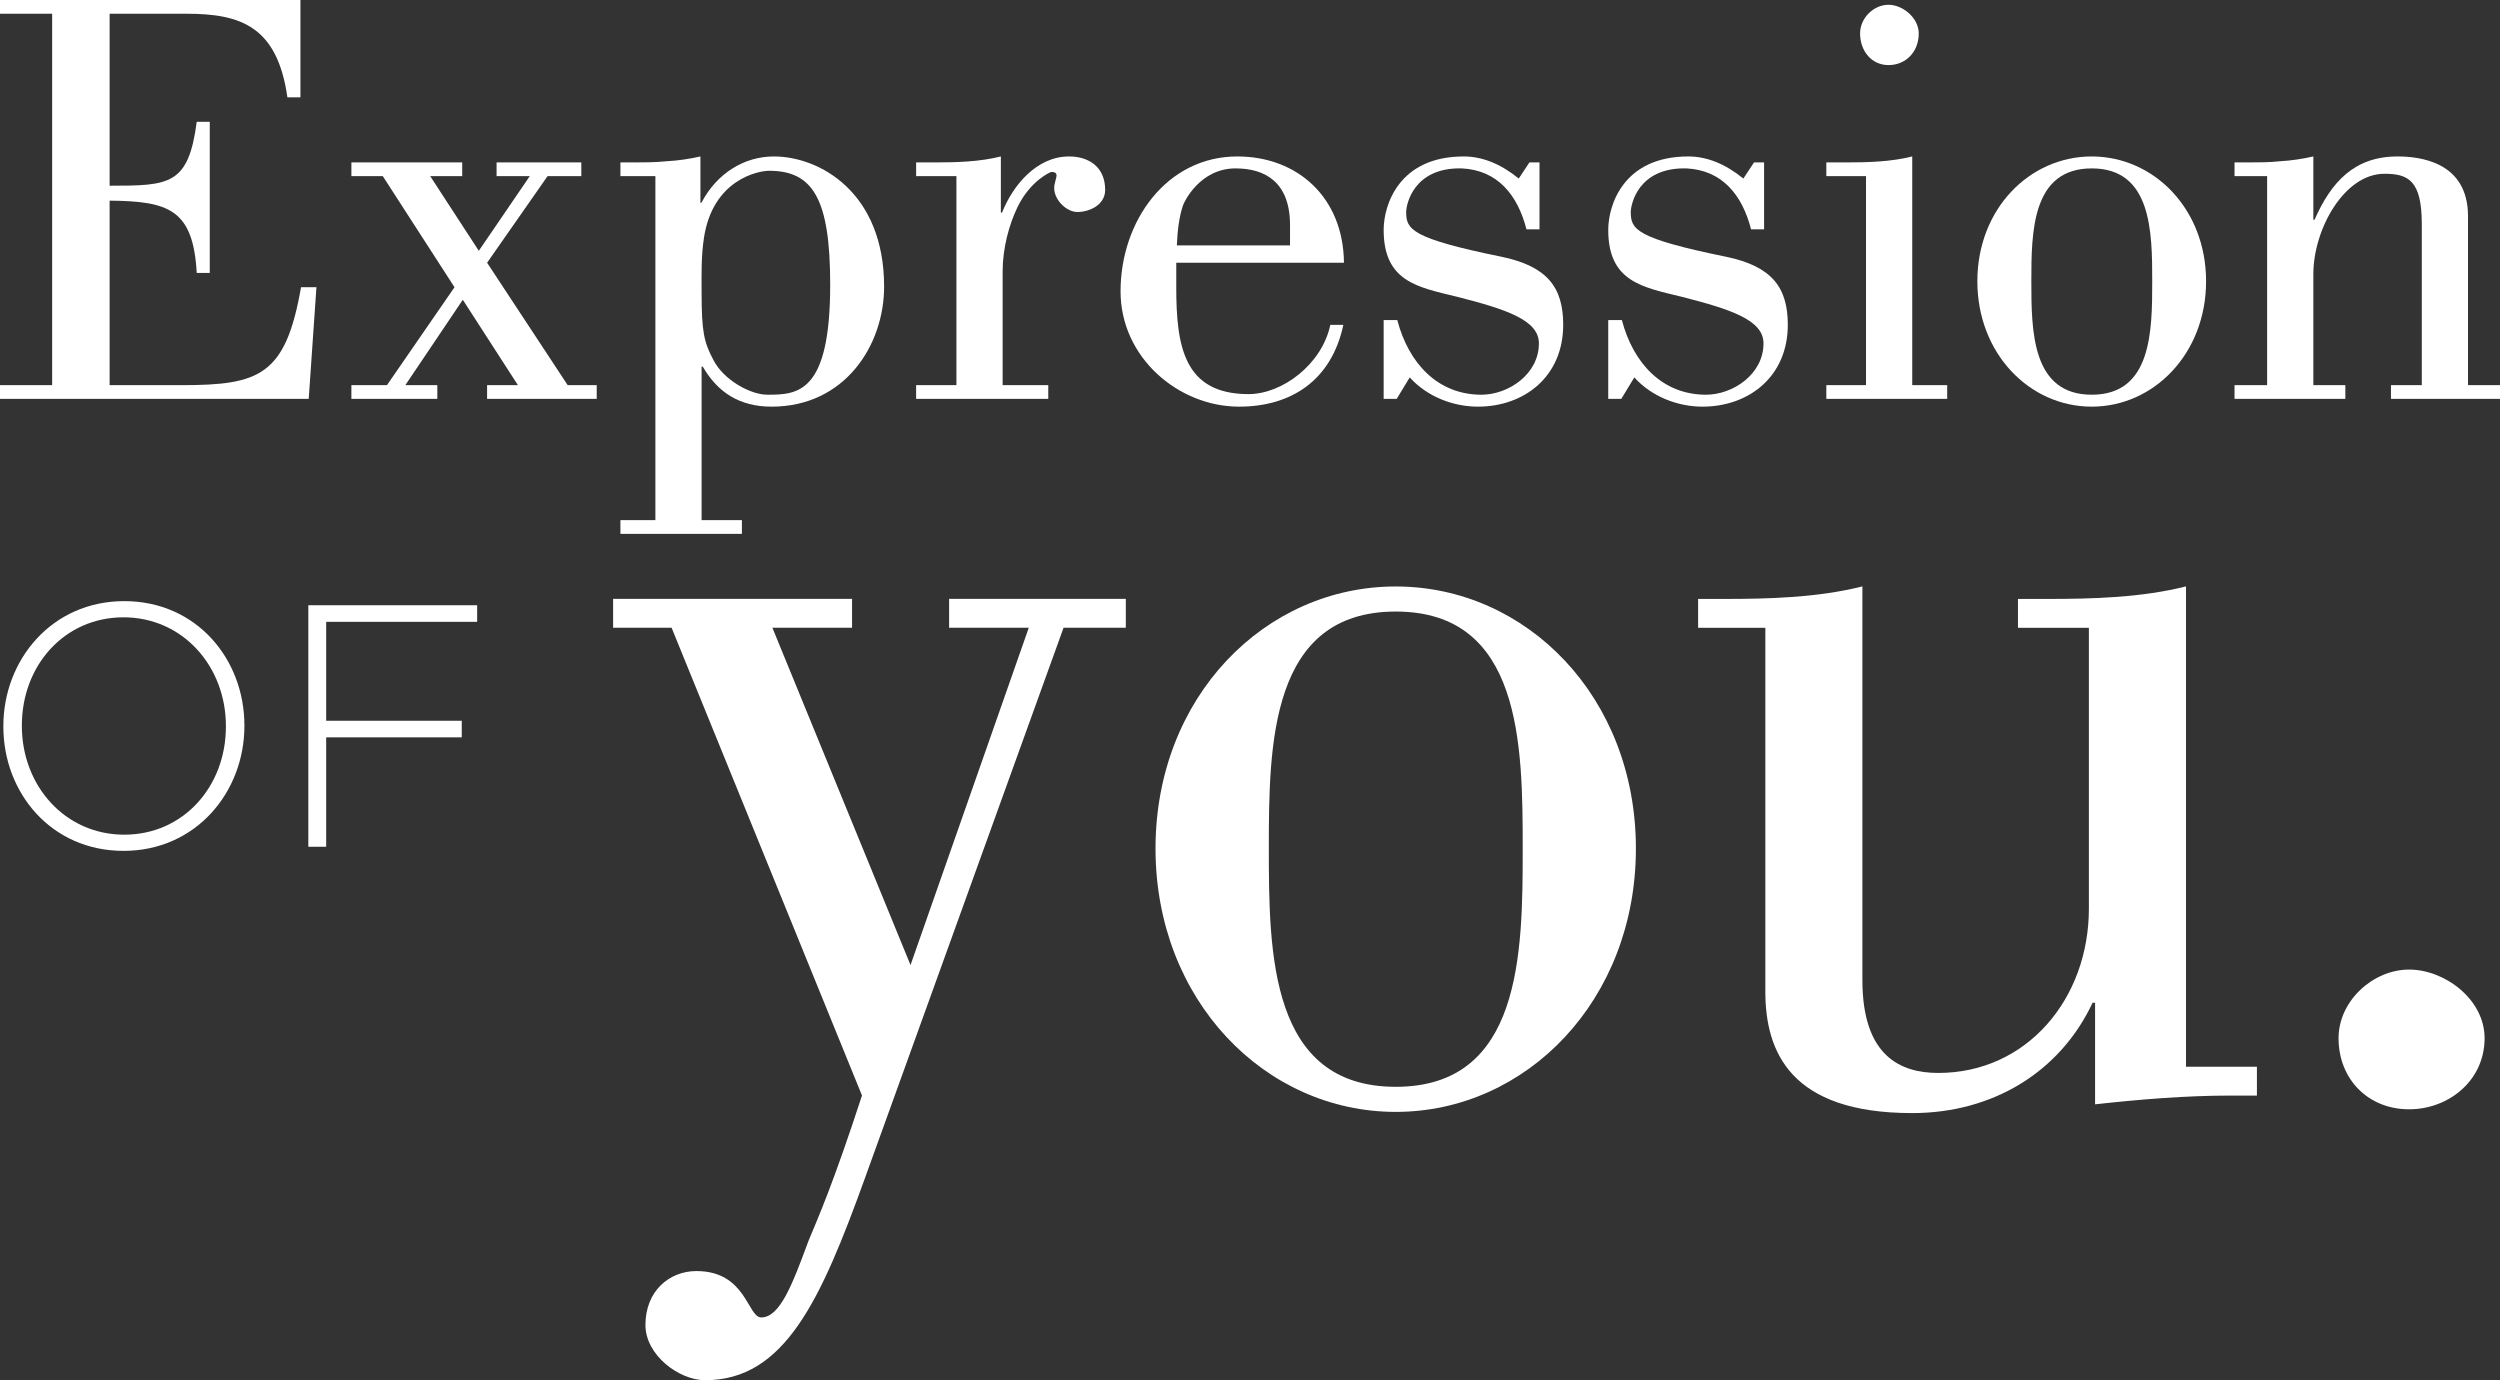
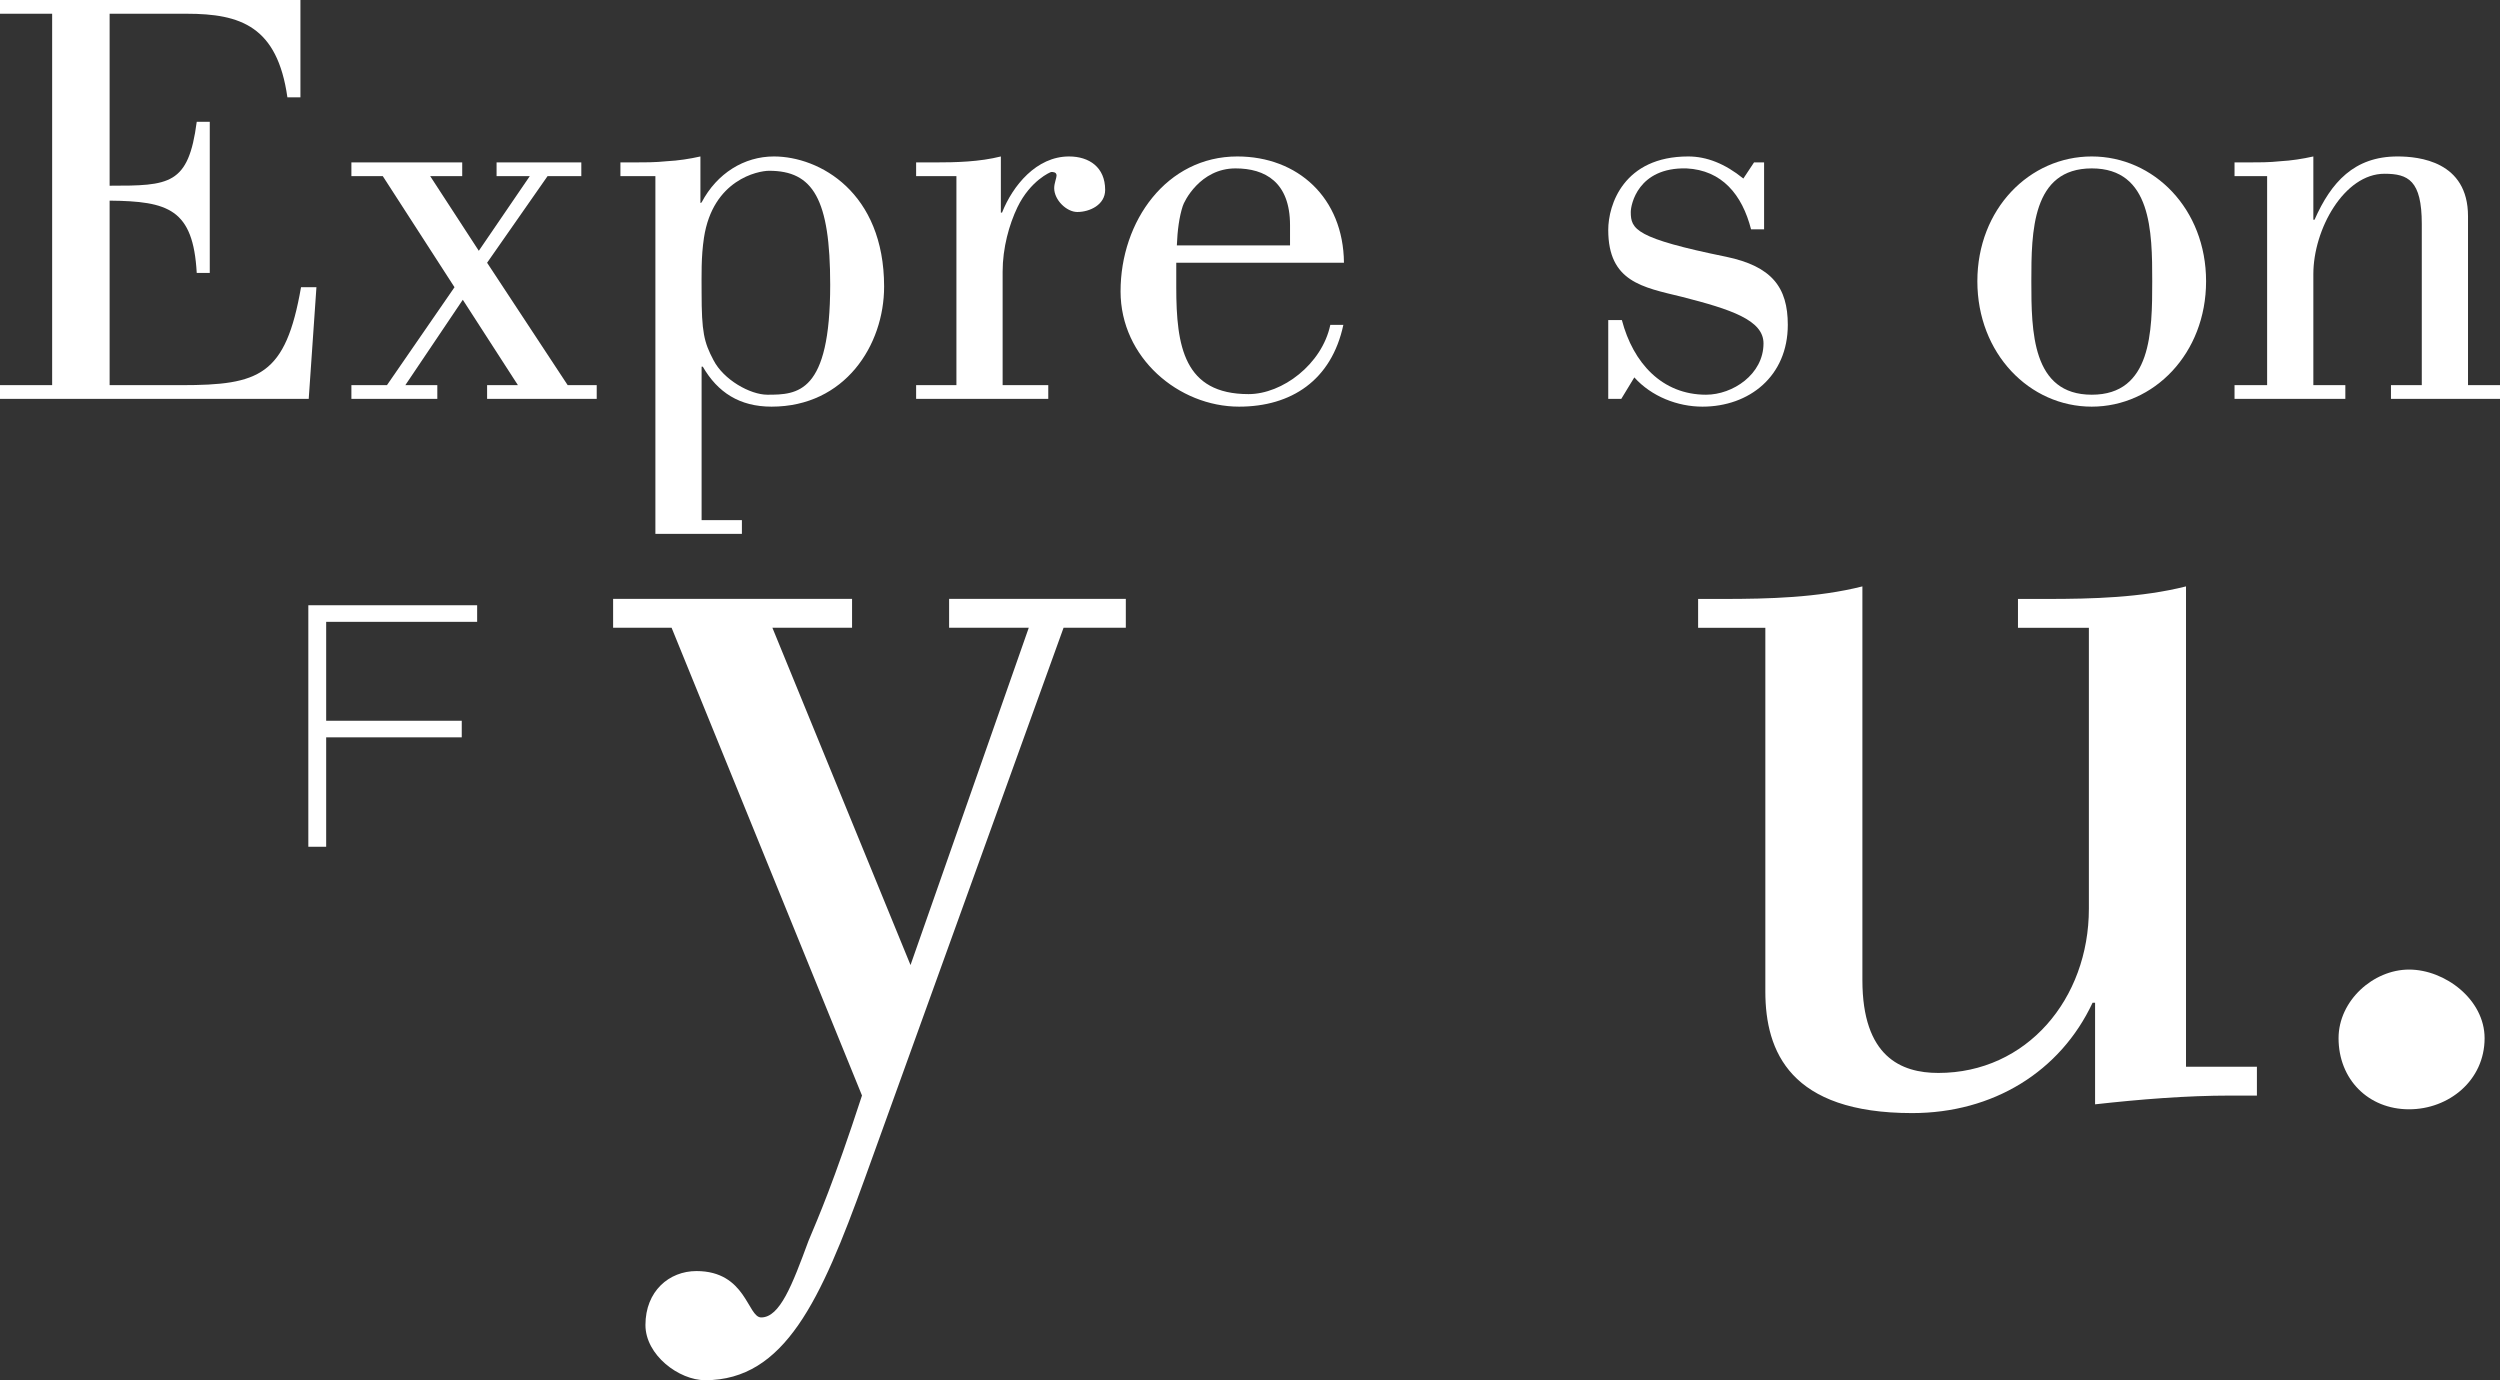
<svg xmlns="http://www.w3.org/2000/svg" width="192" height="106" viewBox="0 0 192 106" fill="none">
  <rect x="0" y="0" width="192" height="106" fill="#333333" stroke="none" />
  <path d="M0 30.635V29.58H4.005V1.055H0V0H23.073V7.475H22.072C21.299 2.018 18.477 1.055 14.335 1.055H8.419V14.263C13.016 14.263 14.472 14.217 15.109 9.356H16.11V20.959H15.109C14.836 16.051 12.925 15.455 8.419 15.409V29.58H13.926C19.933 29.58 21.936 28.847 23.119 22.059H24.302L23.71 30.635H0Z" fill="white" />
  <path d="M33.586 30.635H26.987V29.58H29.718L34.906 22.059L29.399 13.529H26.987V12.474H35.498V13.529H33.04L36.772 19.262L40.686 13.529H38.137V12.474H44.645V13.529H42.051L37.409 20.179L43.598 29.58H45.828V30.635H37.409V29.58H39.776L35.543 23.022L31.129 29.58H33.586V30.635Z" fill="white" />
-   <path d="M50.334 13.529H47.648V12.474H48.604C49.469 12.474 50.334 12.474 51.198 12.383C52.108 12.337 52.973 12.199 53.792 12.016V15.593L53.883 15.547C55.066 13.3 57.16 12.016 59.435 12.016C62.94 12.016 67.9 14.767 67.9 22.013C67.9 26.508 64.897 31.231 59.253 31.231C56.796 31.231 55.112 30.131 53.974 28.159H53.883V39.945H56.978V41H47.648V39.945H50.334V13.529ZM53.883 22.472C53.883 25.499 54.065 26.278 54.793 27.654C55.567 29.168 57.615 30.314 58.935 30.314C61.256 30.314 63.759 30.222 63.759 21.876C63.759 15.272 62.439 13.116 59.071 13.116C58.207 13.116 54.748 13.804 54.065 18.253C53.838 19.766 53.883 21.142 53.883 22.472Z" fill="white" />
+   <path d="M50.334 13.529H47.648V12.474H48.604C49.469 12.474 50.334 12.474 51.198 12.383C52.108 12.337 52.973 12.199 53.792 12.016V15.593L53.883 15.547C55.066 13.3 57.16 12.016 59.435 12.016C62.94 12.016 67.9 14.767 67.9 22.013C67.9 26.508 64.897 31.231 59.253 31.231C56.796 31.231 55.112 30.131 53.974 28.159H53.883V39.945H56.978V41H47.648H50.334V13.529ZM53.883 22.472C53.883 25.499 54.065 26.278 54.793 27.654C55.567 29.168 57.615 30.314 58.935 30.314C61.256 30.314 63.759 30.222 63.759 21.876C63.759 15.272 62.439 13.116 59.071 13.116C58.207 13.116 54.748 13.804 54.065 18.253C53.838 19.766 53.883 21.142 53.883 22.472Z" fill="white" />
  <path d="M76.866 16.326H76.957C77.776 14.263 79.596 12.016 82.099 12.016C83.647 12.016 84.876 12.841 84.876 14.584C84.876 15.73 83.692 16.281 82.737 16.281C81.917 16.281 80.962 15.363 80.962 14.446C80.962 14.079 81.144 13.667 81.144 13.483C81.144 13.208 80.871 13.208 80.734 13.208C80.689 13.208 79.141 13.85 78.14 15.914C77.503 17.244 77.002 19.032 77.002 20.867V29.58H80.507V30.635H70.358V29.58H73.453V13.529H70.358V12.474H71.769C73.453 12.474 75.227 12.428 76.866 12.016V16.326Z" fill="white" />
  <path d="M103.17 24.948C102.26 29.213 99.165 31.231 95.16 31.231C90.519 31.231 86.059 27.471 86.059 22.38C86.059 16.969 89.608 12.016 95.024 12.016C99.666 12.016 103.17 15.18 103.216 20.179H90.337V22.059C90.337 26.599 90.928 30.268 95.889 30.268C98.483 30.268 101.532 27.975 102.169 24.948H103.17ZM99.074 18.849V17.29C99.074 13.988 97.163 12.933 94.888 12.933C92.157 12.933 90.928 15.501 90.837 15.822C90.564 16.648 90.427 17.702 90.382 18.849H99.074Z" fill="white" />
-   <path d="M118.234 12.474V17.611H117.233C116.55 14.951 115.003 13.07 112.272 12.933C108.54 12.841 107.994 15.73 107.994 16.281C107.994 17.611 108.358 18.299 115.321 19.72C118.826 20.454 120.054 22.059 120.054 24.948C120.054 28.892 117.096 31.231 113.501 31.231C111.59 31.231 109.587 30.452 108.267 28.984L107.266 30.635H106.265V24.581H107.312C108.176 27.884 110.406 30.314 113.774 30.314C115.822 30.314 118.188 28.755 118.188 26.37C118.188 24.581 115.685 23.756 111.908 22.793C108.904 22.059 106.265 21.646 106.265 17.657C106.265 15.73 107.448 12.016 112.409 12.016C113.819 12.016 115.23 12.566 116.641 13.712L117.46 12.474H118.234Z" fill="white" />
  <path d="M135.482 12.474V17.611H134.481C133.798 14.951 132.251 13.07 129.52 12.933C125.789 12.841 125.243 15.73 125.243 16.281C125.243 17.611 125.607 18.299 132.57 19.72C136.074 20.454 137.303 22.059 137.303 24.948C137.303 28.892 134.344 31.231 130.749 31.231C128.838 31.231 126.835 30.452 125.516 28.984L124.514 30.635H123.513V24.581H124.56C125.425 27.884 127.655 30.314 131.022 30.314C133.07 30.314 135.437 28.755 135.437 26.37C135.437 24.581 132.934 23.756 129.156 22.793C126.153 22.059 123.513 21.646 123.513 17.657C123.513 15.73 124.696 12.016 129.657 12.016C131.068 12.016 132.479 12.566 133.889 13.712L134.709 12.474H135.482Z" fill="white" />
-   <path d="M140.261 30.635V29.58H143.31V13.529H140.261V12.474H141.763C143.446 12.474 145.221 12.428 146.86 12.016V29.58H149.545V30.635H140.261ZM145.039 0.367C146.131 0.367 147.36 1.376 147.36 2.568C147.36 3.99 146.359 4.999 145.039 4.999C143.719 4.999 142.855 3.898 142.855 2.568C142.855 1.376 143.902 0.367 145.039 0.367Z" fill="white" />
  <path d="M169.427 21.601C169.427 27.15 165.422 31.231 160.644 31.231C155.865 31.231 151.861 27.15 151.861 21.601C151.861 16.051 155.865 12.016 160.644 12.016C165.422 12.016 169.427 16.051 169.427 21.601ZM156.007 21.601C156.007 25.453 156.053 30.314 160.649 30.314C165.245 30.314 165.291 25.453 165.291 21.601C165.291 17.794 165.245 12.933 160.649 12.933C156.053 12.933 156.007 17.794 156.007 21.601Z" fill="white" />
  <path d="M174.115 13.529H171.612V12.474H172.568C173.432 12.474 174.297 12.474 175.116 12.383C175.981 12.337 176.845 12.199 177.665 12.016V16.877H177.756C179.03 13.988 180.805 12.016 184.127 12.016C185.765 12.016 189.543 12.383 189.543 16.602V29.58H192V30.635H183.626V29.58H185.993V17.198C185.993 13.85 184.946 13.345 183.126 13.345C180.031 13.345 177.665 17.611 177.665 21.05V29.58H180.122V30.635H171.612V29.58H174.115V13.529Z" fill="white" />
-   <path d="M9.486 65.347C3.914 65.347 0.258 60.868 0.258 55.808V55.757C0.258 50.697 3.964 46.167 9.542 46.167C15.114 46.167 18.77 50.646 18.77 55.706C18.795 55.731 18.795 55.731 18.77 55.757C18.77 60.817 15.064 65.347 9.486 65.347ZM17.349 55.757C17.349 51.171 14.037 47.41 9.486 47.41C4.935 47.41 1.679 51.12 1.679 55.706V55.757C1.679 60.343 4.991 64.103 9.542 64.103C14.093 64.103 17.349 60.394 17.349 55.808V55.757Z" fill="white" />
  <path d="M25.05 47.752V55.354H35.462V56.628H25.05V65.031H23.68V46.483H36.645V47.757H25.05V47.752Z" fill="white" />
  <path d="M81.68 48.215L66.388 90.591C63.041 99.834 60.27 106 54.157 106C52.149 106 49.57 104.074 49.57 101.76C49.57 99.162 51.386 97.618 53.489 97.618C57.312 97.618 57.408 101.179 58.46 101.179C59.896 101.179 60.846 98.677 62.09 95.304C62.854 93.475 64.002 90.876 66.201 84.135L51.578 48.21H47.087V45.993H65.438V48.21H59.319L69.928 74.116L79.01 48.21H72.891V45.993H86.463V48.21H81.68V48.215Z" fill="white" />
-   <path d="M125.637 65.168C125.637 76.822 117.228 85.393 107.19 85.393C97.158 85.393 88.744 76.822 88.744 65.168C88.744 53.515 97.153 45.041 107.19 45.041C117.228 45.041 125.637 53.515 125.637 65.168ZM97.446 65.168C97.446 73.26 97.542 83.467 107.195 83.467C116.848 83.467 116.944 73.26 116.944 65.168C116.944 57.173 116.848 46.967 107.195 46.967C97.542 46.967 97.446 57.173 97.446 65.168Z" fill="white" />
  <path d="M173.326 84.14H171.318C167.88 84.14 164.34 84.43 160.902 84.812V77.011H160.71C158.227 82.31 153.064 85.485 146.854 85.485C137.49 85.485 135.578 80.766 135.578 76.144V48.215H130.415V45.999H132.327C135.861 45.999 139.588 45.902 143.032 45.035V75.273C143.032 81.148 145.995 82.402 148.862 82.402C155.648 82.402 160.426 76.72 160.426 69.785V48.215H154.98V45.999H157.18C160.715 45.999 164.441 45.902 167.885 45.035V81.923H173.331V84.14H173.326Z" fill="white" />
  <path d="M179.601 79.732C179.601 76.858 182.261 74.463 185.017 74.463C187.773 74.463 190.817 76.761 190.817 79.732C190.817 82.988 188.061 85.194 185.017 85.194C181.882 85.194 179.601 82.891 179.601 79.732Z" fill="white" />
</svg>